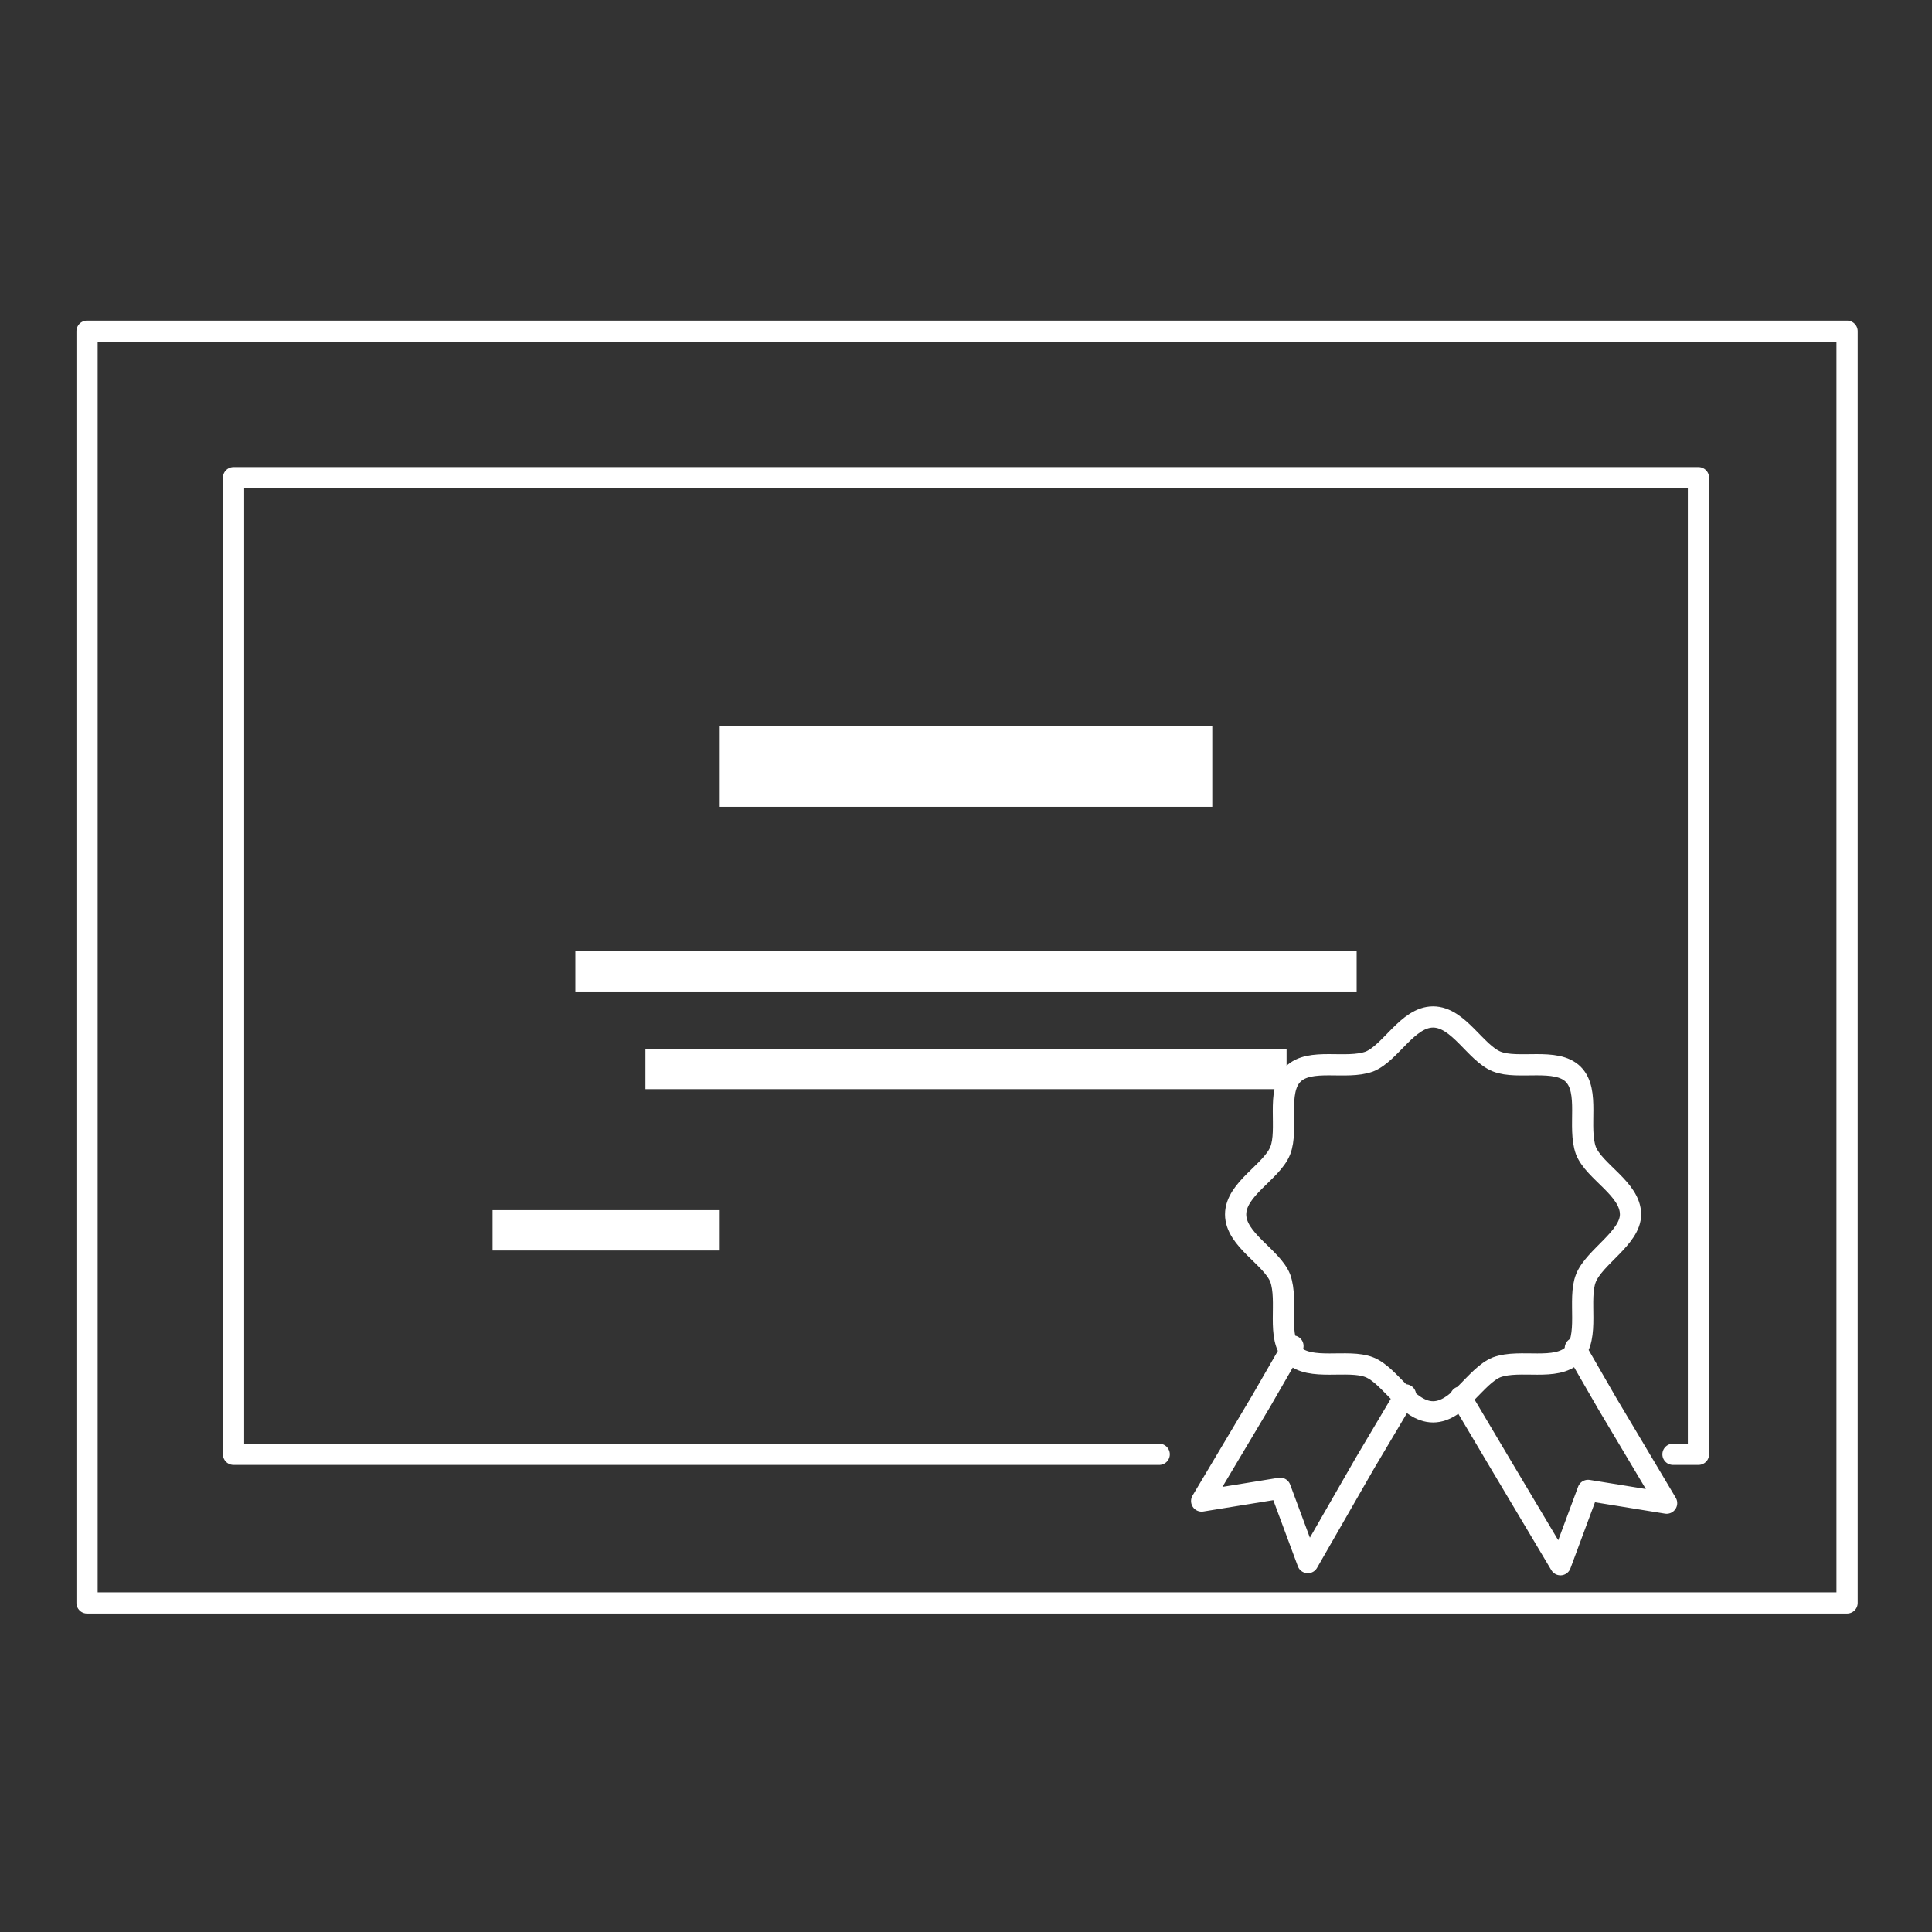
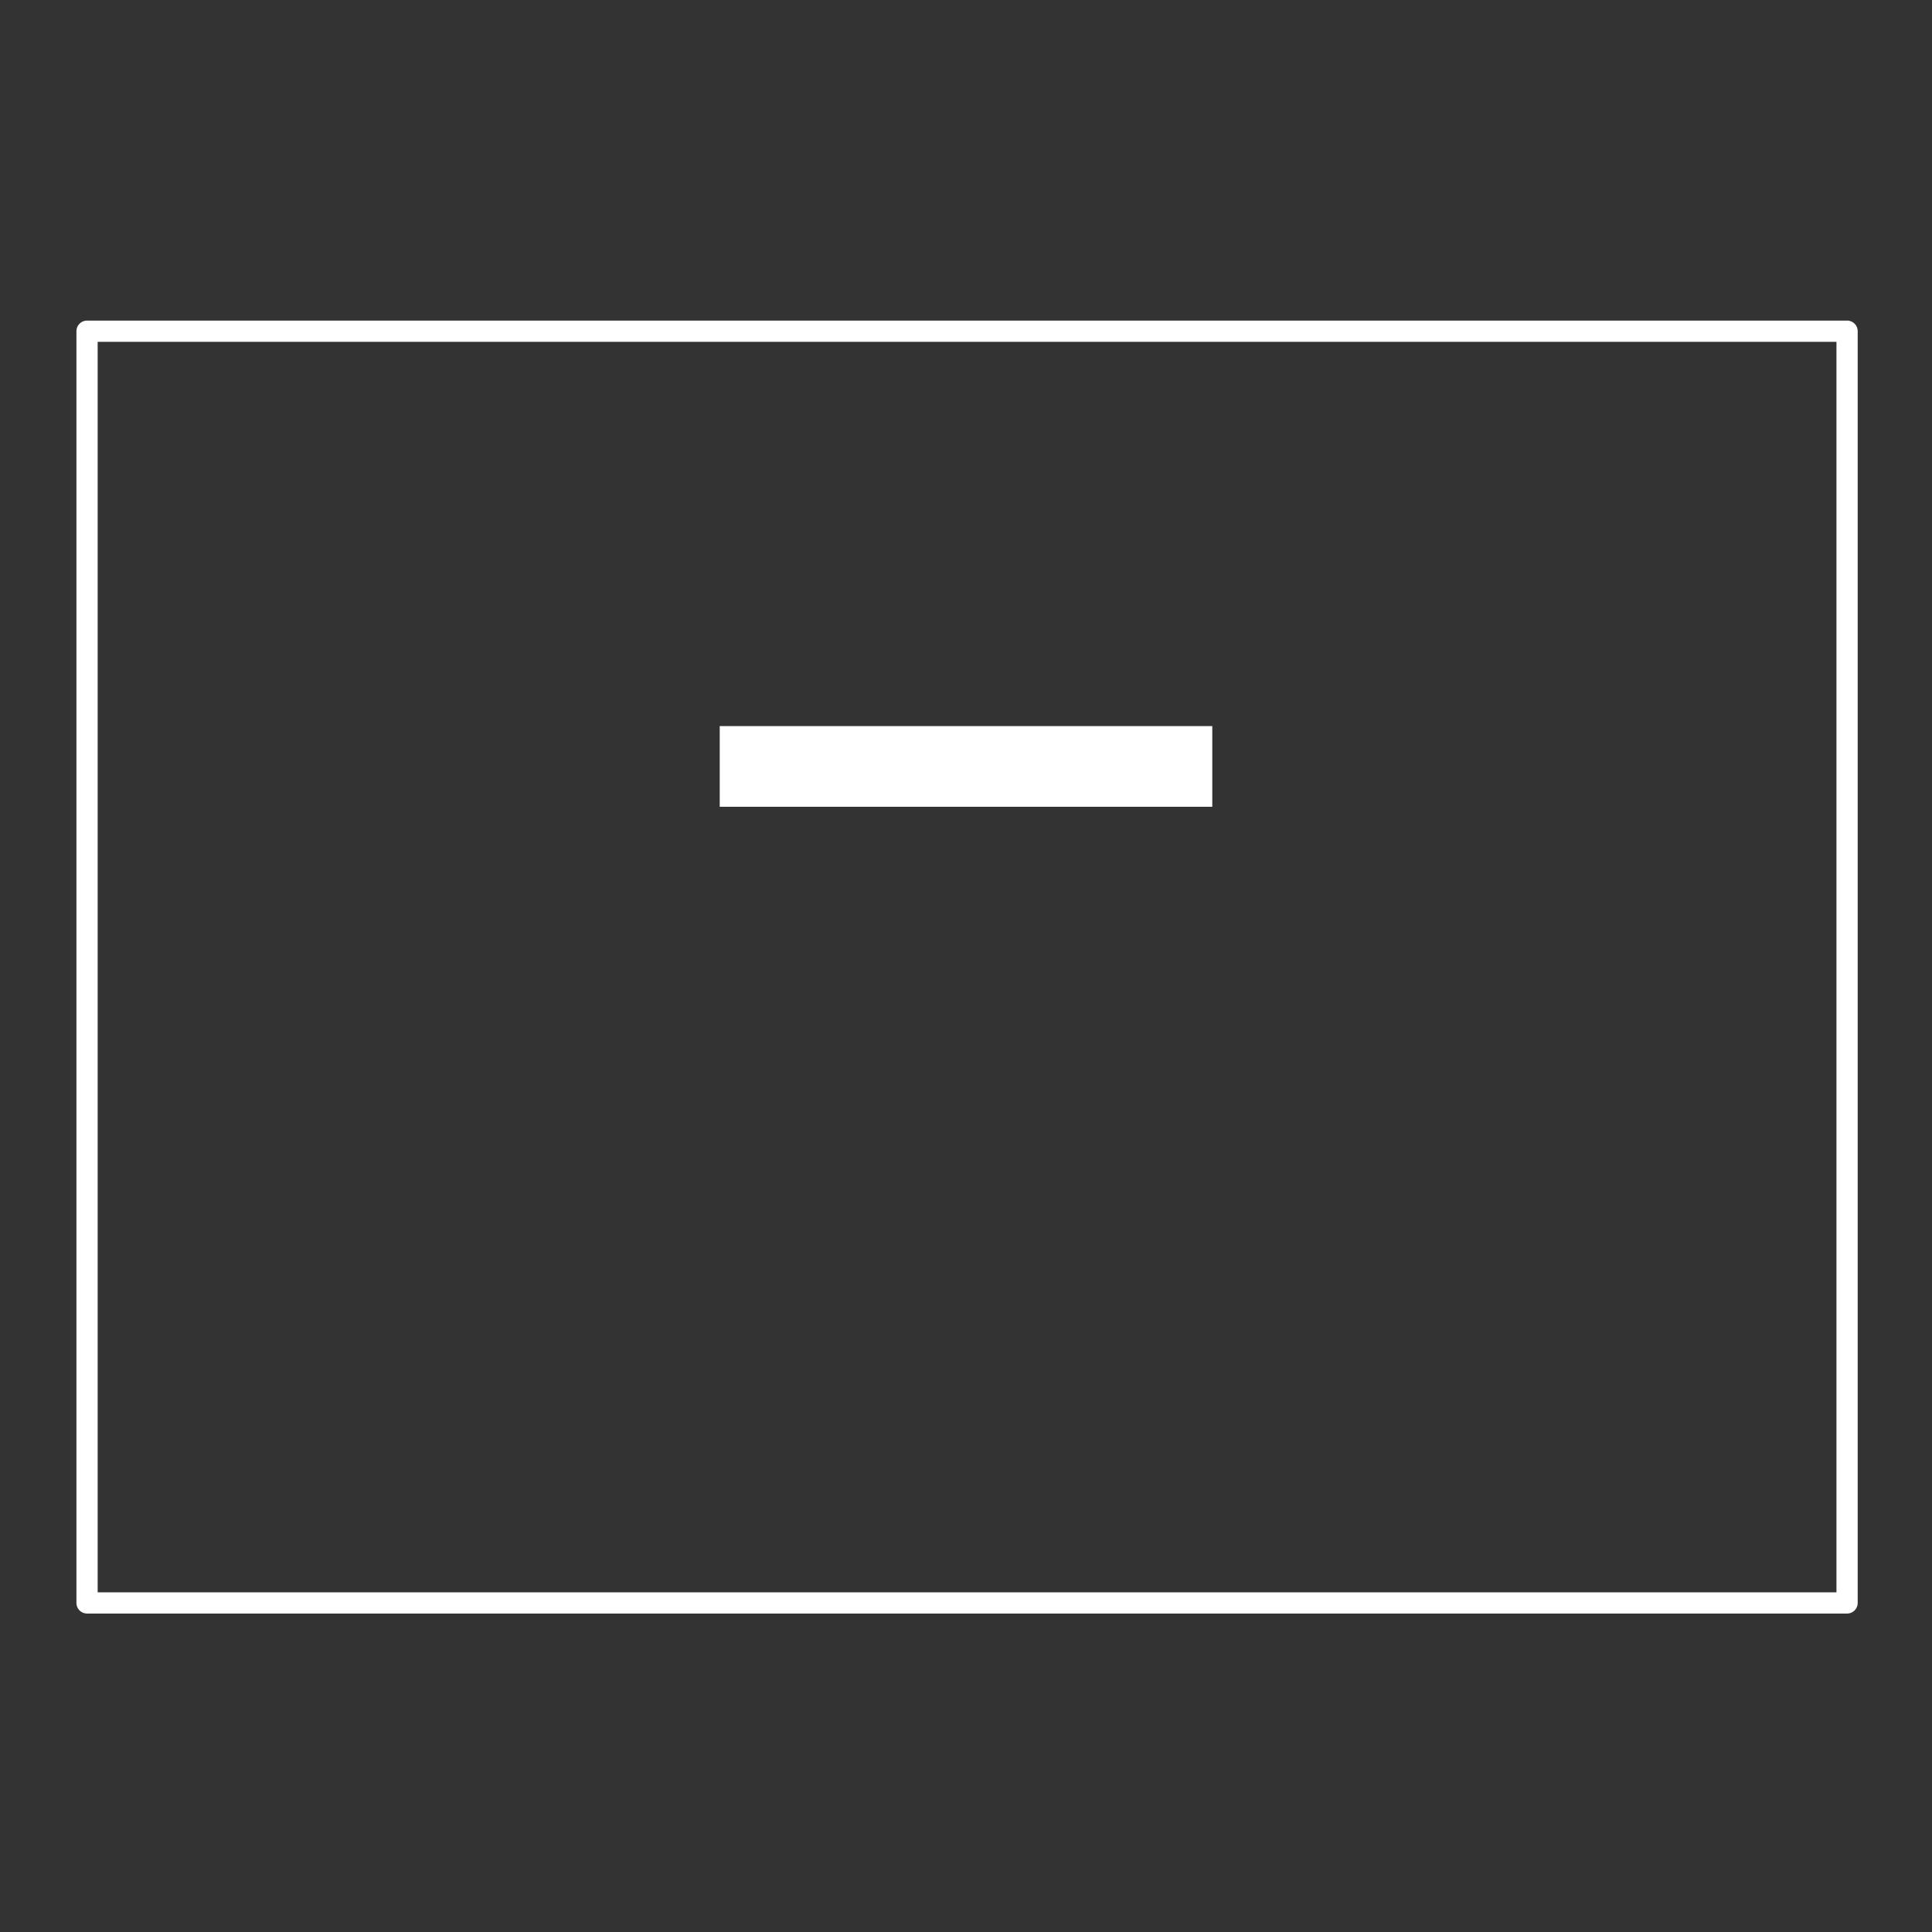
<svg xmlns="http://www.w3.org/2000/svg" id="Ebene_1" version="1.1" viewBox="0 0 91 91">
  <rect x="0" y="0" width="91" height="91" fill="#333333" stroke="none" />
  <defs>
    <style>
      .st0, .st1, .st2 {
        fill: none;
      }

      .st1, .st2 {
        stroke: #fff;
        stroke-linejoin: round;
      }

      .st3 {
        fill: #fff;
      }

      .st2 {
        stroke-linecap: round;
      }

      .st4 {
        clip-path: url(#clippath);
      }
    </style>
    <clipPath id="clippath">
-       <rect class="st0" y="0" width="91" height="91" />
-     </clipPath>
+       </clipPath>
  </defs>
  <rect class="st1" x="4.1" y="15.6" width="82.9" height="59.9" />
-   <polyline class="st2" points="54.6 68.5 11 68.5 11 22.5 80 22.5 80 68.5 78.8 68.5" />
  <rect class="st3" x="33.9" y="34.2" width="23.2" height="3.8" />
-   <rect class="st3" x="23.2" y="57" width="10.7" height="1.9" />
-   <rect class="st3" x="27.1" y="44.8" width="36.8" height="1.9" />
-   <rect class="st3" x="30.4" y="49.4" width="30.2" height="1.9" />
  <g class="st4">
    <path class="st2" d="M76.8,57.2c0,1.1-1.7,2-2.1,3s.2,2.8-.6,3.6c-.8.8-2.5.2-3.6.6-1,.4-1.8,2.1-3,2.1s-2-1.7-3-2.1-2.8.2-3.6-.6c-.8-.8-.2-2.5-.6-3.6-.4-1-2.1-1.8-2.1-3s1.7-2,2.1-3c.4-1-.2-2.8.6-3.6s2.5-.2,3.6-.6c1-.4,1.8-2.1,3-2.1s2,1.7,3,2.1c1,.4,2.8-.2,3.6.6.8.8.2,2.5.6,3.6.4,1,2.1,1.8,2.1,3ZM74.2,63.5l1.5,2.6,2.8,4.7-3.7-.6-1.3,3.5-2.8-4.7-1.9-3.2M66.2,65.7l-1.9,3.2-2.7,4.7-1.3-3.5-3.7.6,2.8-4.7,1.5-2.6" />
  </g>
</svg>